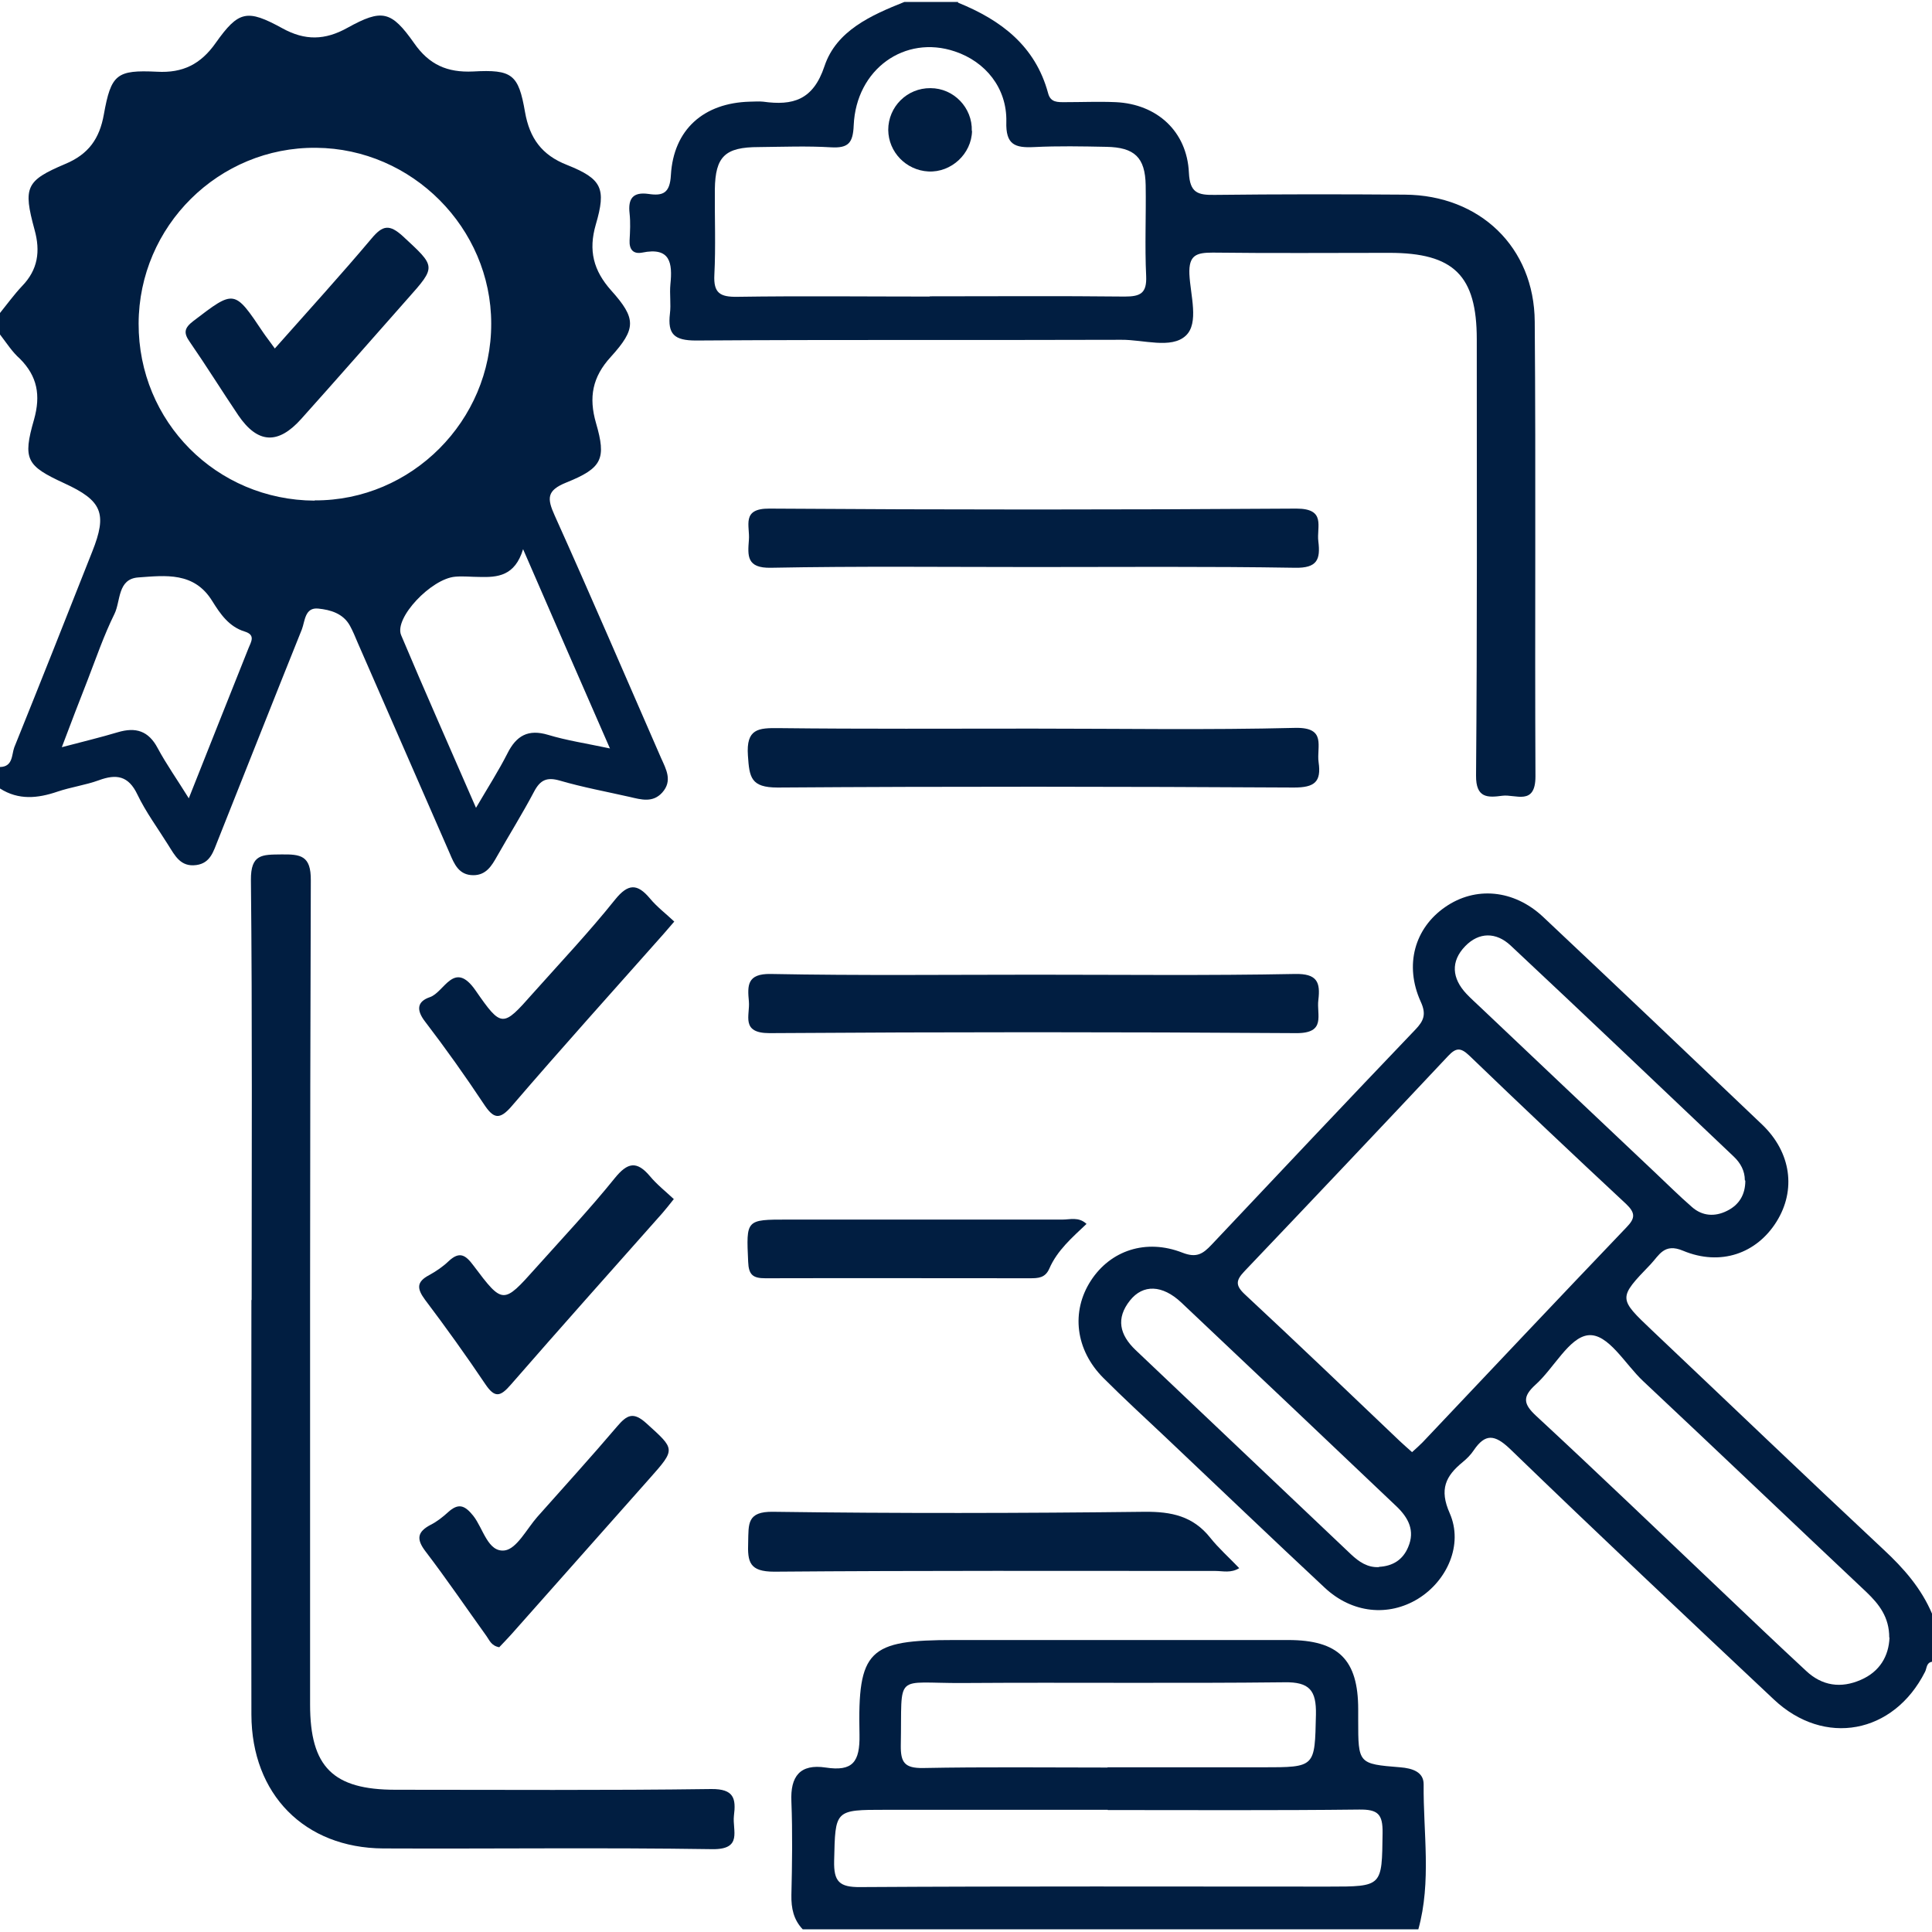
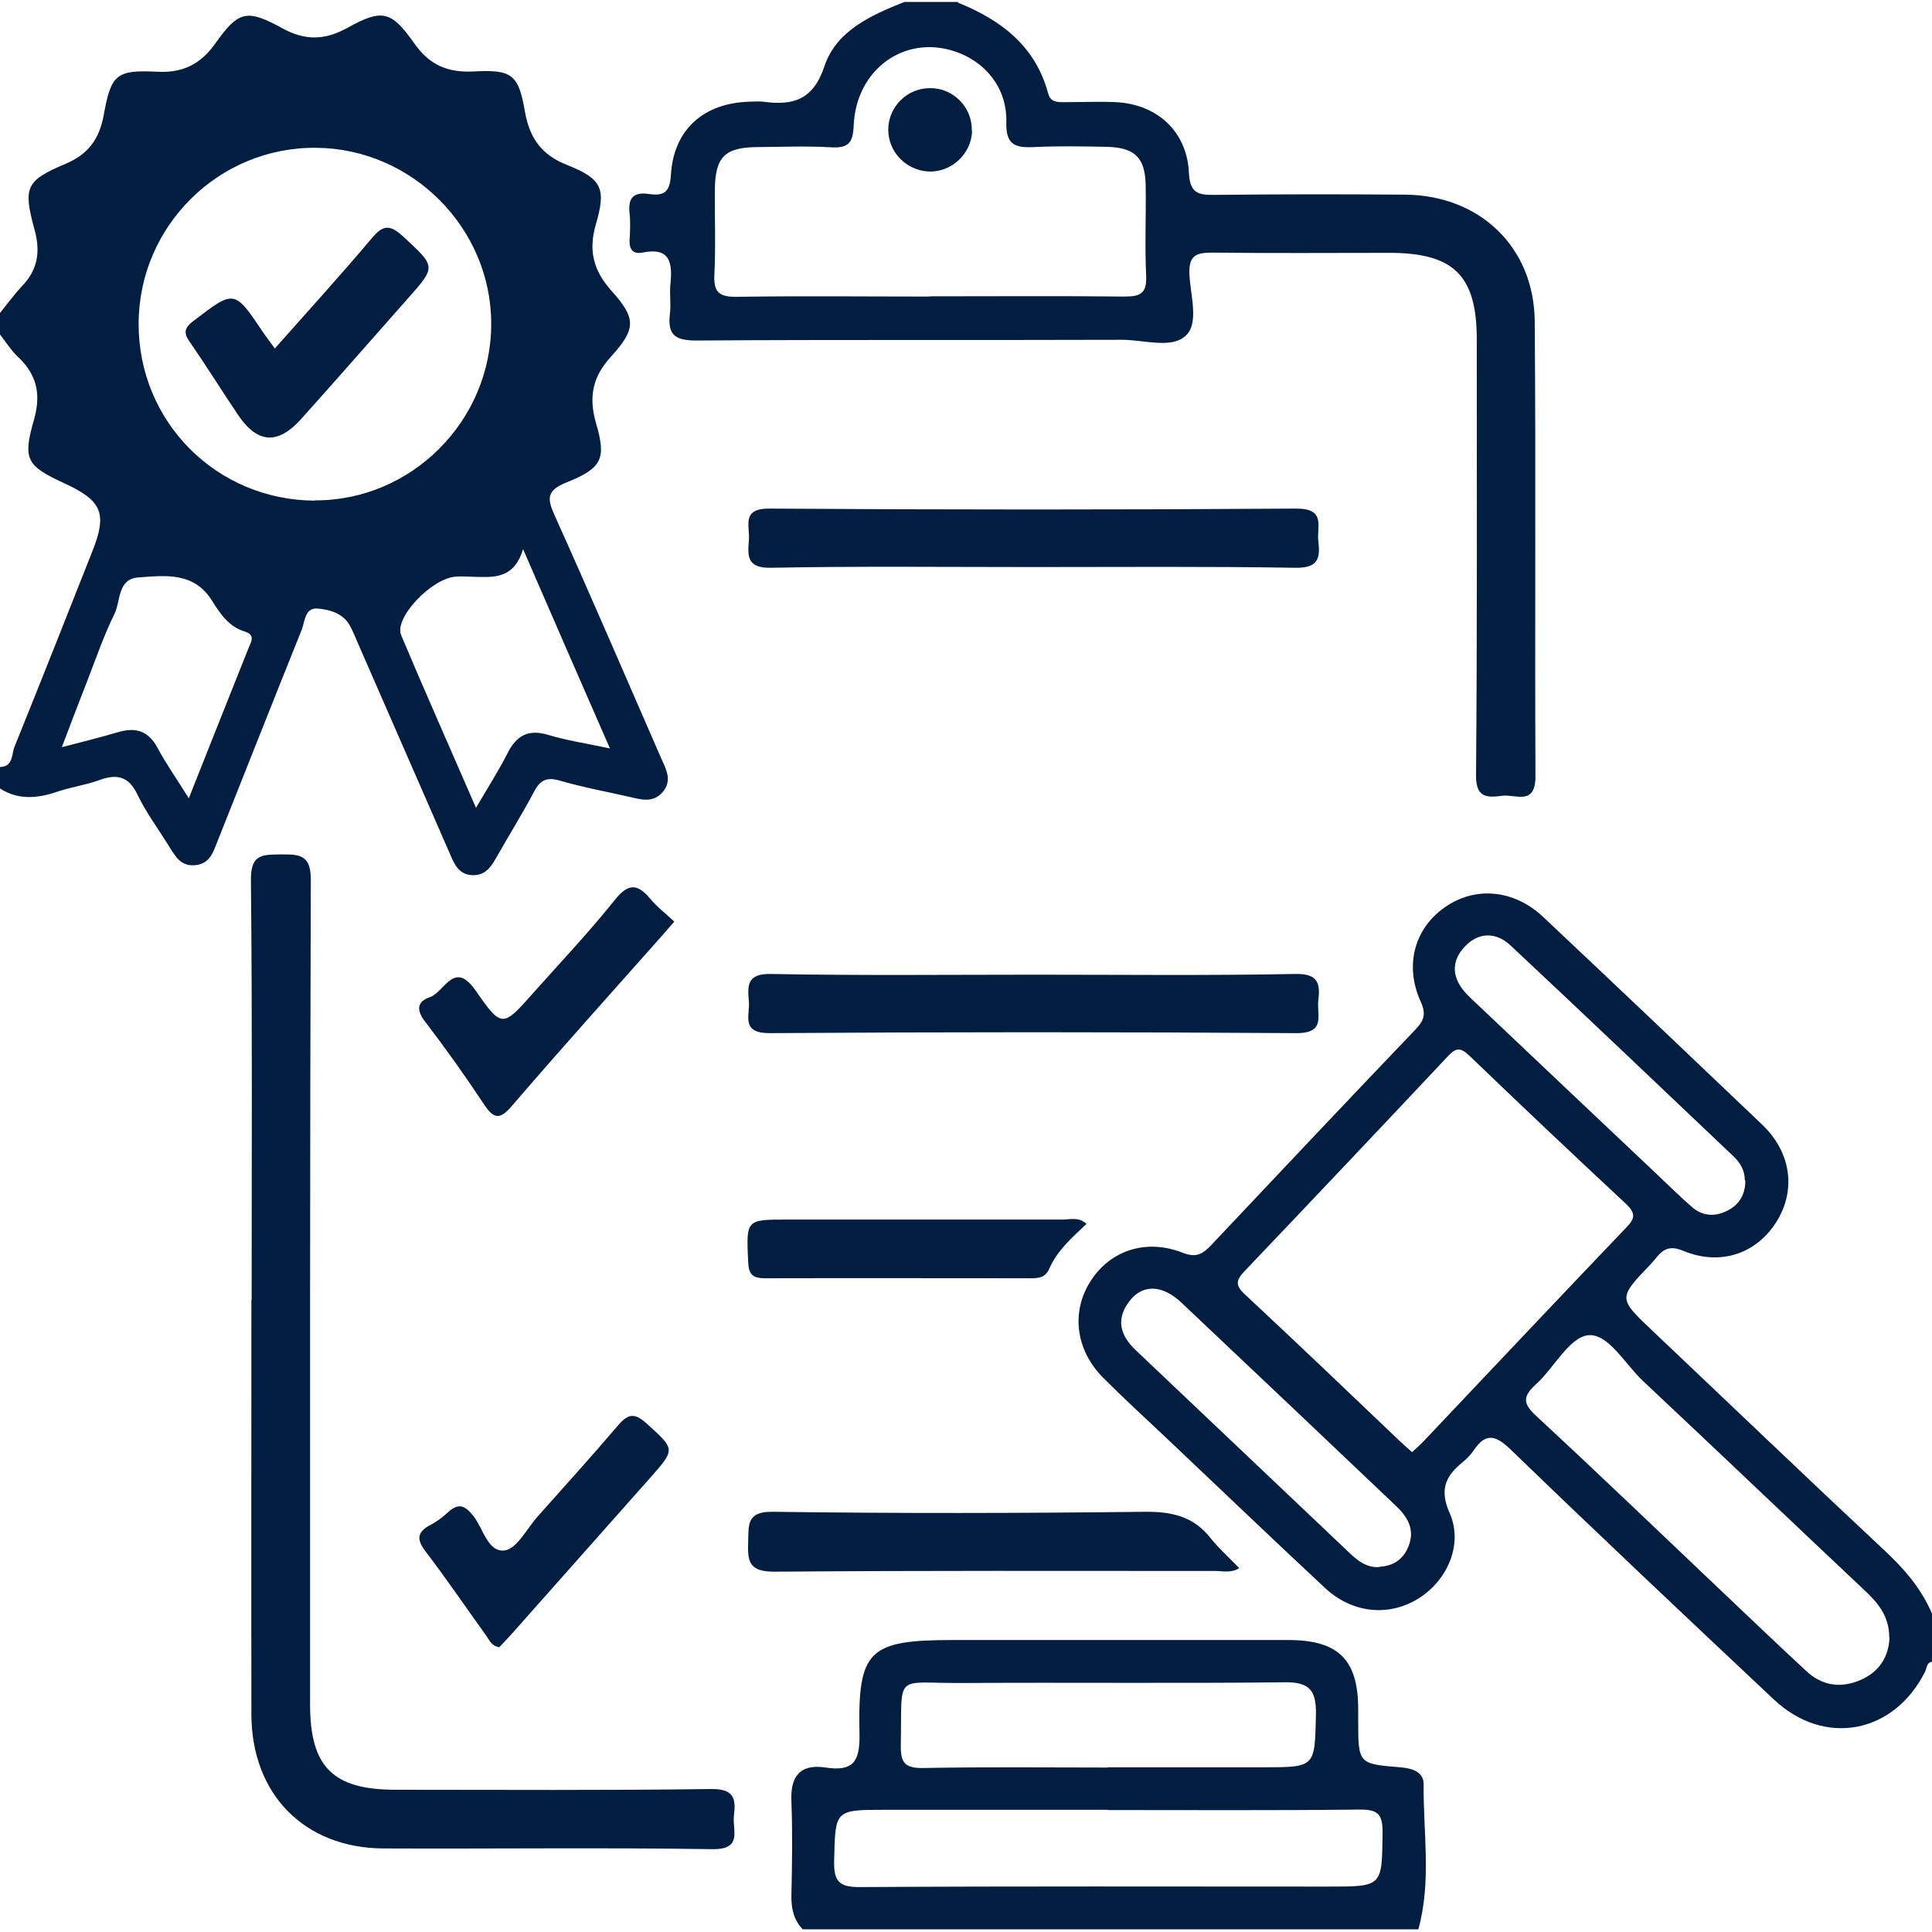
<svg xmlns="http://www.w3.org/2000/svg" id="Capa_1" data-name="Capa 1" version="1.1" viewBox="0 0 800 800">
  <defs>
    <style>
      .cls-1 {
        fill: #011e41;
        stroke-width: 0px;
      }
    </style>
  </defs>
  <path class="cls-1" d="M0,129.6c3-3.7,5.8-7.6,9.1-11.1,6.6-6.8,7.7-14.4,5.2-23.4-4.8-17.6-3.6-20.3,12.7-27.2,9.6-4,14.2-10.4,16-20.5,3-16.7,5.3-18.5,22-17.7,10.7.6,18.1-3.1,24.3-11.9,9.5-13.4,13-14.1,27.6-6.1,9.4,5.2,17.7,5,27-.2,14.3-7.9,18.1-7.1,27.6,6.4,6.2,8.9,13.7,12.2,24.4,11.7,16.2-.9,18.8,1.2,21.5,16.8,1.9,10.8,6.9,17.8,17.4,21.9,14.5,5.8,16.3,9.7,11.9,24.7-3.1,10.7-1,19,6.4,27.3,10.4,11.6,10.4,15.8-.2,27.5-7.6,8.3-9.2,16.7-6.1,27.4,4.3,14.8,2.6,18.6-12.3,24.6-8.2,3.3-8,6.6-4.8,13.7,15,33.3,29.4,66.9,44,100.3,2.1,4.7,4.9,9.5.5,14.4-3.9,4.3-8.7,2.9-13.4,1.8-9.7-2.2-19.5-4-29.1-6.8-5.3-1.5-8-.2-10.5,4.5-4.8,9.1-10.3,17.9-15.4,26.9-2.2,3.9-4.5,7.8-9.8,7.8-6,0-7.9-4.6-9.8-9.1-12.7-29.1-25.4-58.2-38.1-87.2-1-2.4-2-4.8-3.2-7-2.8-5.1-8.1-6.6-13.1-7.1-5.6-.6-5.5,5.2-6.8,8.6-11.7,29.1-23.2,58.3-34.8,87.4-1.8,4.4-3,9.4-8.9,10.2-6.6.9-8.9-4-11.7-8.4-4.3-6.9-9.2-13.5-12.7-20.8-3.7-7.8-8.7-8.6-16-5.9-5.5,2-11.5,2.8-17.1,4.7-8.2,2.8-16.1,3.6-23.8-1.3v-8.9c5.4-.1,4.8-5.1,5.9-8.1,10.9-27,21.6-54,32.3-81.1,6.3-15.8,4.1-21.1-11.6-28.3-15.6-7.2-17.3-9.8-12.5-26.4,2.8-10,1.4-17.9-5.9-25.2C5.1,145.8,2.7,142,0,138.5c0-3,0-5.9,0-8.9ZM130.3,207.2c40.1.2,73.2-33,73.1-73.2,0-39.6-32.8-72.5-72.5-72.8-40.3-.4-73.4,32.4-73.5,72.8-.1,40.6,32.2,73.1,72.9,73.3ZM252.6,310c-12.2-27.9-23.6-54-36-82.6-3.4,11.2-10.6,11.7-18.1,11.5-3.3,0-6.7-.4-10-.1-9.9.8-25.4,17.1-22.4,24.2,9.8,23.3,20.1,46.4,31,71.5,5.1-8.7,9.4-15.4,13-22.5,3.7-7.4,8.6-10.2,16.9-7.7,7.6,2.3,15.6,3.5,25.5,5.6ZM78.2,330.5c8.7-22,16.7-42,24.7-62.1,1.1-2.7,3-5.5-1.6-6.9-6.5-2-10.1-7.3-13.4-12.6-7.5-12.2-19.4-10.6-30.6-9.8-8.7.6-7.3,9.8-9.9,15.1-4.4,8.9-7.6,18.3-11.2,27.6-3.4,8.6-6.7,17.3-10.6,27.6,9.1-2.4,16.2-4.1,23.2-6.2,7.4-2.2,12.7-.6,16.5,6.6,3.6,6.7,8,12.9,12.9,20.8Z" />
  <path class="cls-1" d="M800,688.1c-2.4.4-2.1,2.7-2.9,4.2-13,25.7-41.7,31.1-62.6,11.4-36.6-34.4-73.1-68.8-109.2-103.7-6.4-6.1-10.3-6.5-15.1.6-1.2,1.8-2.8,3.4-4.5,4.8-7.1,5.8-9.8,11.3-5.4,21.2,5.7,13-1.1,28-13.1,35.4-12.2,7.5-27.3,6.1-38.7-4.6-22.1-20.6-44-41.6-66-62.4-8.6-8.1-17.3-16.1-25.6-24.4-11.6-11.6-13.5-27.5-5.2-40.3,8.1-12.5,22.8-17.5,37.9-11.6,5.9,2.3,8.5.5,12.1-3.3,28.1-29.8,56.2-59.6,84.5-89.2,3.3-3.5,4.5-6.2,2.1-11.4-6.9-15.2-2.5-30.5,10.1-39.2,12.5-8.7,28.4-7.3,40.5,4,30.4,28.6,60.6,57.3,90.8,86.1,12,11.5,14.1,27.1,5.9,40.2-8.2,13.1-23.1,18.5-38.7,12-7.8-3.3-9.9,1.9-13.4,5.6-13.6,14.1-13.4,14.1.7,27.5,31.9,30.2,63.6,60.6,95.7,90.6,8.4,7.8,15.7,16.1,20.2,26.8v19.9ZM584.7,601.3c1.8-1.6,3.1-2.8,4.4-4.1,28.1-29.7,56.2-59.5,84.4-89,3.6-3.7,3.8-5.9-.2-9.7-21.8-20.3-43.5-40.8-65-61.5-3.6-3.4-5.5-3.1-8.7.3-28,29.8-56.1,59.5-84.3,89.1-3.5,3.7-3.9,5.8.2,9.6,21.6,20.1,42.9,40.5,64.2,60.8,1.5,1.4,3.1,2.8,5,4.5ZM782.3,678.1c0-8.5-4.2-13.8-9.4-18.8-30.9-29.1-61.6-58.4-92.5-87.4-7.5-7-14.5-19.9-22.8-19-7.9.9-14.2,13.7-21.8,20.5-5.5,5-5,8,.3,12.9,25.7,23.8,51,48.1,76.4,72.2,11.8,11.2,23.5,22.4,35.4,33.4,6.6,6.2,14.4,7.3,22.6,3.7,7.9-3.4,11.6-9.9,11.9-17.5ZM722.5,488.7c0-3.9-1.8-7.1-4.5-9.7-30.8-29.2-61.5-58.5-92.5-87.5-6-5.6-13.1-5.6-18.8.3-6.1,6.3-5.5,13.3.5,19.7,1.8,1.9,3.7,3.6,5.6,5.4,24.1,22.8,48.2,45.7,72.4,68.5,5.1,4.8,10.1,9.8,15.4,14.4,4.3,3.8,9.5,4.1,14.5,1.6,5.1-2.5,7.6-6.8,7.6-12.5ZM571,648.8c5.7-.3,9.9-2.9,12.1-8.2,2.9-6.8.1-12.1-4.8-16.8-29.7-28.2-59.4-56.4-89.2-84.5-7.8-7.3-15.8-7.6-21.2-.8-5.9,7.4-4.3,14.2,2.3,20.5,29.7,28.2,59.5,56.4,89.2,84.6,3.3,3.1,6.9,5.6,11.7,5.3Z" />
  <path class="cls-1" d="M396.7,1.1c17.8,7.2,32,17.9,37.3,37.5,1,3.9,4,3.7,7,3.7,7,0,14-.3,21,0,17.1.8,29.5,12.1,30.3,29.2.4,8.4,3.7,9.3,10.7,9.2,26.2-.3,52.4-.3,78.7-.1,31,.2,53.6,21.7,53.8,52.6.5,62.8,0,125.6.3,188.3,0,12.3-8.3,7.3-13.7,8-6,.8-11,1.1-10.9-8.4.5-60.2.3-120.4.3-180.6,0-26.4-9.5-35.8-36.2-35.8-24.4,0-48.7.2-73.1-.1-6.8,0-10,1-9.7,8.9.4,8.7,4.1,20.3-1.5,25.5-6,5.6-17.6,1.6-26.7,1.7-58.7.2-117.4-.1-176.1.3-9,0-11.8-2.6-10.8-11.1.5-4-.2-8.1.2-12.2.9-8.8,0-15.5-11.7-13.1-3.7.7-5.4-1.3-5.2-5.1.2-3.7.4-7.4,0-11.1-.7-6.1,1.3-9,7.8-8.1,6,.9,8.9-.3,9.3-7.8,1.1-18.9,13.6-29.9,32.7-30.4,1.8,0,3.7-.2,5.5,0,12.3,1.7,20.7-.6,25.4-14.7,4.9-14.7,19.3-21.1,33.1-26.6h22.2ZM384.9,122.7c26.9,0,53.8-.2,80.8.1,6.6,0,9.2-1.4,8.9-8.5-.6-12.5,0-25.1-.2-37.6-.2-11.5-4.6-15.7-16.3-15.9-10-.2-19.9-.4-29.9.1-8,.4-11.8-1-11.5-10.5.3-14-8.7-24.9-21.3-29.1-20.7-7-40.9,7.3-41.9,30.6-.3,7.3-2.2,9.5-9.4,9.1-9.9-.6-19.9-.2-29.9-.1-14,0-18,3.9-18.2,17.5-.1,11.8.4,23.6-.2,35.4-.4,7.6,2.4,9.2,9.5,9.1,26.5-.4,53.1-.1,79.7-.1Z" />
  <path class="cls-1" d="M332.4,798.9c-3.8-4-4.8-8.7-4.7-14.2.3-12.9.5-25.9,0-38.7-.5-10.5,3.6-15.7,14.2-14.1,11.2,1.7,14.2-2.3,14-13.6-.8-35.2,3.7-39.2,39.1-39.2,46.1,0,92.3,0,138.4,0,20.8,0,29,8.1,29,28.7,0,1.5,0,3,0,4.4,0,18.1,0,18.2,17.4,19.6,5,.4,9.7,1.9,9.7,7-.2,20,3.3,40.3-2.2,60.1h-254.8ZM458.7,749.4c-30.6,0-61.3,0-91.9,0-21.3,0-20.9,0-21.4,21.1-.2,8.6,2.1,11,10.9,10.9,64.6-.4,129.2-.2,193.7-.2,22.6,0,22.2,0,22.5-22.2.1-7.8-1.9-9.8-9.7-9.7-34.7.4-69.4.2-104.1.2ZM458.6,731.8c21.4,0,42.8,0,64.2,0,22,0,21.6,0,22.1-21.8.2-10-2.6-13.6-13.1-13.4-44.3.5-88.6,0-132.9.3-29.1.2-25.3-4.9-25.9,25.8-.1,7.1,1.6,9.5,9.2,9.4,25.5-.5,50.9-.2,76.4-.2Z" />
  <path class="cls-1" d="M104.2,538.3c0-58,.3-115.9-.3-173.9-.1-10.8,4.7-10.5,12.5-10.6,8.1-.1,12.4.4,12.3,10.8-.4,113.7-.3,227.5-.3,341.2,0,25.9,9.5,35.3,35.4,35.3,43.6,0,87.1.3,130.7-.3,9.5-.1,10.3,4,9.4,11.1-.7,6,3.8,14-9,13.8-45.4-.7-90.8-.1-136.2-.3-32.6-.2-54.5-22.4-54.6-55.4-.1-57.2,0-114.5,0-171.7Z" />
-   <path class="cls-1" d="M427.7,301.7c36.2,0,72.4.6,108.6-.3,13.2-.3,8.8,7.8,9.7,14.2,1.2,8.2-1.7,10.5-10.2,10.5-71.3-.4-142.5-.5-213.8,0-11.1,0-11.7-4.2-12.3-13.2-.8-11.2,4.3-11.5,12.8-11.4,35.1.4,70.2.2,105.2.2Z" />
+   <path class="cls-1" d="M427.7,301.7Z" />
  <path class="cls-1" d="M427.7,234.8c-36.2,0-72.4-.4-108.5.3-10.1.2-9.6-5-9.1-11.5.5-5.8-3.3-13.1,8.5-13,72.7.5,145.5.5,218.2,0,12.5,0,8.3,7.6,9.1,13.6.9,7.4-.4,11.1-9.7,10.9-36.2-.6-72.4-.3-108.5-.3Z" />
  <path class="cls-1" d="M428.8,403.6c35.8,0,71.6.4,107.4-.3,9.2-.2,10.6,3.4,9.7,10.8-.8,6.1,3.4,13.8-9.2,13.7-72.7-.5-145.4-.5-218.1,0-12,0-8-7.4-8.5-13.1-.6-6.5-.9-11.6,9.1-11.4,36.5.7,73.1.3,109.6.3h0Z" />
  <path class="cls-1" d="M513.2,649.3c-3.5,2.2-6.8,1.2-10,1.2-60.9,0-121.8-.2-182.6.3-10.3,0-11.1-4-10.8-12.2.2-7.5-.6-12.8,10.4-12.6,51.3.7,102.6.6,153.8,0,11.1-.1,20,1.8,27.1,10.7,3.5,4.4,7.9,8.3,12,12.6Z" />
  <path class="cls-1" d="M449.9,506.8c-5.9,5.6-12.1,10.9-15.4,18.5-1.7,3.9-4.6,4-8.1,4-36.5,0-73-.1-109.5,0-5.1,0-6.9-1.4-7.1-6.8-.8-17.5-1-17.5,16.3-17.5,38,0,75.9,0,113.9,0,3.1,0,6.6-1.2,9.8,1.7Z" />
  <path class="cls-1" d="M279.2,381.6c-2,2.3-3.2,3.7-4.4,5.1-21,23.7-42.2,47.2-62.8,71.2-5.2,6.1-7.7,5.3-11.7-.8-7.7-11.6-15.8-23-24.3-34.1-3.7-4.8-3.3-8.3,2-10.1,6-2,10-15.6,18.9-2.8,10.8,15.6,11.3,15.3,23.6,1.4,11.5-12.9,23.4-25.5,34.2-39,5.4-6.7,9.2-6.7,14.4-.5,2.9,3.5,6.6,6.3,10.1,9.6Z" />
  <path class="cls-1" d="M206.8,682.1c-3.4-.6-4.1-2.9-5.4-4.7-8.4-11.7-16.5-23.6-25.2-35-3.9-5.1-3.4-8.1,2.1-11,2.6-1.3,5-3.2,7.2-5.2,4.3-3.9,6.9-3,10.5,1.5,4.1,5.2,6,15.2,13,14.3,5-.7,9.1-8.9,13.5-13.9,11-12.4,22.2-24.7,33-37.4,4.1-4.8,6.7-6.3,12.2-1.3,11.9,10.8,12.2,10.5,1.2,22.9-19.1,21.5-38.2,43.1-57.3,64.6-1.7,1.9-3.4,3.6-4.8,5.1Z" />
-   <path class="cls-1" d="M279.1,496.4c-2,2.5-3.4,4.3-4.8,5.9-21,23.7-42.1,47.3-62.9,71.2-4.2,4.8-6.5,5.5-10.4-.3-8-11.9-16.4-23.6-25-35-3.4-4.6-3.6-7.4,1.7-10.2,2.9-1.6,5.7-3.5,8.1-5.8,4.6-4.3,7.1-2.4,10.3,1.9,12.1,16.1,12.3,16,25.7,1,11-12.3,22.4-24.4,32.8-37.3,5.2-6.4,9-7.3,14.5-.8,2.9,3.5,6.6,6.4,10,9.6Z" />
  <path class="cls-1" d="M113.8,144.3c13.9-15.7,27.3-30.4,40.1-45.6,4.6-5.5,7.4-5.9,12.9-.9,13.7,12.7,14,12.4,1.9,26-14.7,16.6-29.2,33.2-44,49.7-9.6,10.7-18,10.2-26-1.5-6.8-10.1-13.2-20.4-20.1-30.4-2.7-3.8-2.3-5.8,1.5-8.7,17-13,16.9-13.1,28.9,4.8,1.2,1.8,2.6,3.5,4.8,6.6Z" />
  <path class="cls-1" d="M402.5,54.2c-.2,9.5-8.6,17.3-18.1,16.8-9.2-.5-16.5-8-16.6-17.2,0-9.6,7.8-17.4,17.5-17.3,9.6,0,17.4,8.1,17.1,17.7Z" />
</svg>